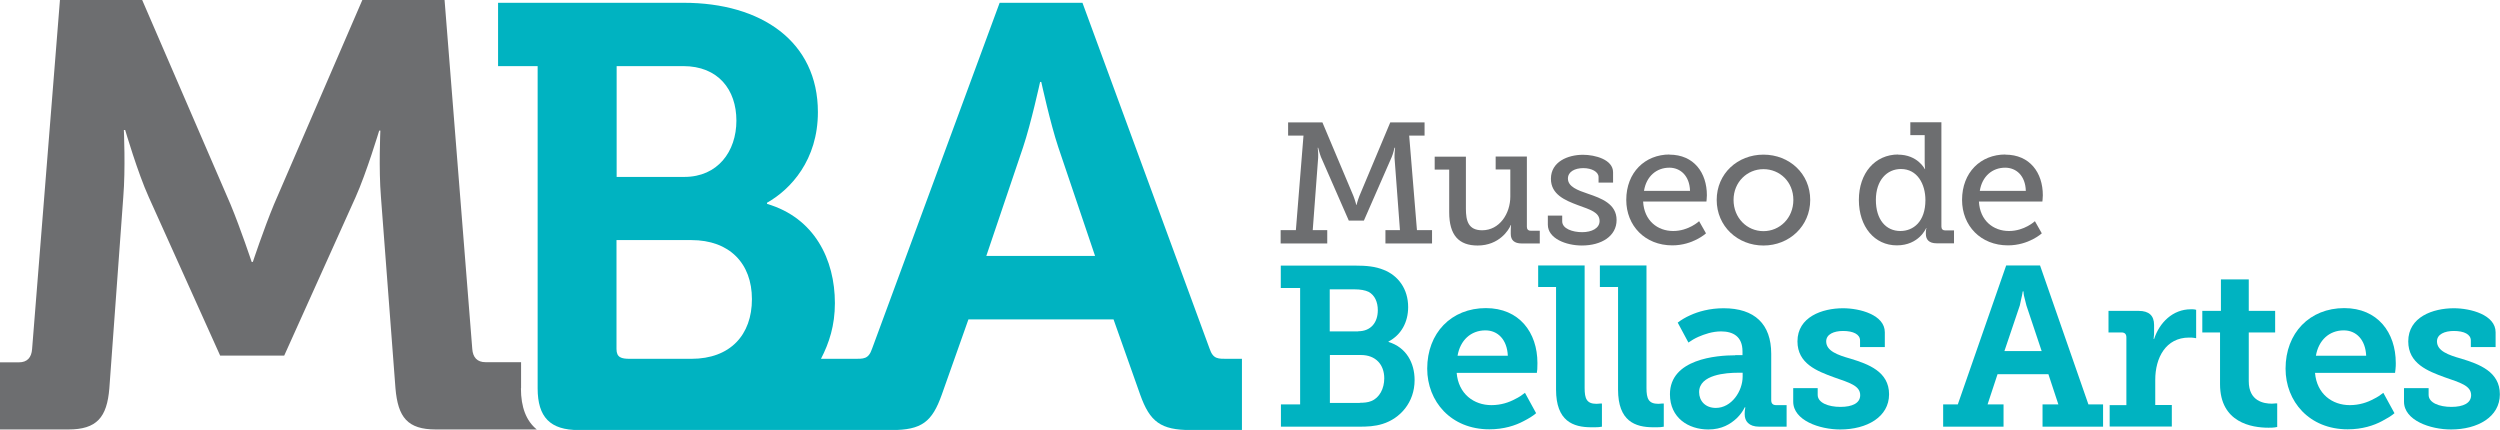
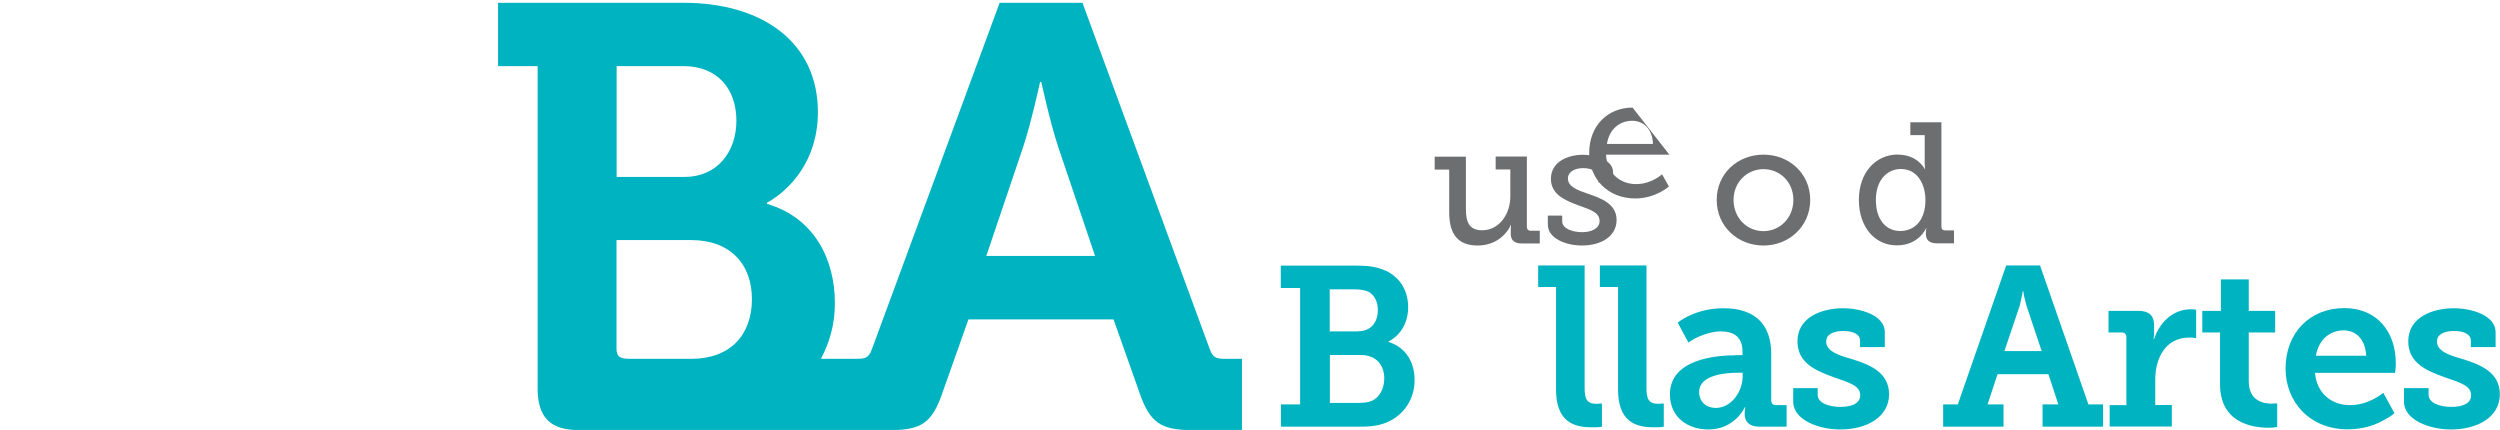
<svg xmlns="http://www.w3.org/2000/svg" id="Capa_2" data-name="Capa 2" viewBox="0 0 170.56 29.33">
  <defs>
    <style> .cls-1 { fill: #00b3c1; } .cls-2 { fill: #6d6e70; } </style>
  </defs>
  <g id="Capa_1-2" data-name="Capa 1">
-     <path class="cls-2" d="M35.55,26.49v-1.78h-2.42c-.58,0-.87-.33-.91-.91L30.33,0h-5.61l-6.03,13.95c-.7,1.69-1.44,3.92-1.44,3.92h-.08s-.74-2.23-1.44-3.92L9.7,0H4.09l-1.9,23.81c-.04,.58-.33,.91-.9,.91H0v4.58H4.66c1.94,0,2.64-.82,2.8-2.81l.95-13.04c.16-1.94,.04-4.58,.04-4.58h.09s.86,2.93,1.61,4.58l4.87,10.81h4.37l4.87-10.81c.74-1.65,1.61-4.54,1.61-4.54h.08s-.12,2.6,.04,4.54l.99,13.04c.17,1.98,.82,2.81,2.76,2.81h6.88c-.71-.58-1.08-1.5-1.08-2.81" />
    <path class="cls-1" d="M83.8,24.48c-.7,0-1.03,.04-1.28-.7L73.85,.19h-5.65l-8.7,23.59c-.25,.74-.58,.7-1.28,.7h-2.21c.56-1.08,.95-2.28,.95-3.8,0-2.97-1.39-5.82-4.63-6.77v-.08c1.62-.91,3.47-2.92,3.47-6.18,0-4.83-3.87-7.46-9.15-7.46h-12.67V4.51h2.7V26.49c0,1.98,.86,2.85,2.8,2.85h21.34c2.07,0,2.77-.56,3.43-2.41l1.82-5.14h9.9l1.82,5.14c.66,1.85,1.4,2.41,3.46,2.41h3.48v-4.86h-.92ZM42.07,4.51h4.54c2.39,0,3.63,1.61,3.63,3.72s-1.28,3.84-3.55,3.84h-4.62V4.51Zm4,19.97h-3.1c-.58,0-.91-.09-.91-.67v-7.43h5.11c2.6,0,4.13,1.59,4.13,4.03s-1.48,4.07-4.13,4.07h-1.11Zm21.22-7.02l2.51-7.42c.54-1.61,1.16-4.45,1.16-4.45h.08s.62,2.84,1.16,4.45l2.51,7.42h-7.43Z" />
-     <path class="cls-2" d="M87.38,15.7h1.03l.52-6.45h-1.05v-.9h2.34l2.12,5.03c.13,.34,.19,.6,.19,.6h.02s.06-.26,.19-.6l2.11-5.03h2.34v.9h-1.05l.53,6.45h1.03v.91h-3.18v-.91h.99l-.37-4.94c-.01-.26,.04-.68,.04-.68h-.04s-.09,.4-.19,.63l-1.9,4.34h-1.03l-1.9-4.34c-.09-.23-.19-.63-.19-.63h-.03s.05,.42,.03,.68l-.37,4.94h.99v.91h-3.18v-.91Z" />
    <path class="cls-2" d="M98.87,11.57h-.99v-.88h2.13v3.55c0,.82,.16,1.47,1.11,1.47,1.18,0,1.92-1.13,1.92-2.3v-1.85h-1v-.88h2.13v4.8c0,.16,.09,.26,.26,.26h.62v.87h-1.23c-.51,0-.75-.23-.75-.65v-.26c0-.2,.02-.35,.02-.35h-.02c-.12,.32-.78,1.4-2.26,1.4-1.28,0-1.94-.7-1.94-2.27v-2.91Z" />
    <path class="cls-2" d="M105.59,14.71h.99v.39c0,.5,.7,.74,1.36,.74s1.19-.27,1.19-.76c0-.6-.65-.78-1.47-1.08-.88-.33-1.85-.73-1.85-1.8,0-1.17,1.16-1.64,2.19-1.64,.83,0,2.05,.33,2.05,1.19v.71h-.99v-.38c0-.36-.47-.61-1.04-.61s-1.05,.24-1.05,.71c0,.56,.66,.8,1.37,1.04,.91,.31,1.95,.69,1.95,1.79s-1.03,1.74-2.37,1.74c-1.08,0-2.32-.48-2.32-1.42v-.63Z" />
-     <path class="cls-2" d="M113.89,10.55c1.68,0,2.56,1.24,2.56,2.77,0,.15-.03,.43-.03,.43h-4.32c.07,1.31,.99,2.01,2.05,2.01s1.77-.67,1.77-.67l.47,.83s-.89,.82-2.3,.82c-1.86,0-3.14-1.34-3.14-3.1,0-1.88,1.28-3.1,2.96-3.1m1.39,2.48c-.03-1.04-.67-1.58-1.41-1.58-.87,0-1.57,.58-1.73,1.58h3.15Z" />
+     <path class="cls-2" d="M113.89,10.55h-4.32c.07,1.31,.99,2.01,2.05,2.01s1.77-.67,1.77-.67l.47,.83s-.89,.82-2.3,.82c-1.86,0-3.14-1.34-3.14-3.1,0-1.88,1.28-3.1,2.96-3.1m1.39,2.48c-.03-1.04-.67-1.58-1.41-1.58-.87,0-1.57,.58-1.73,1.58h3.15Z" />
    <path class="cls-2" d="M120.31,10.55c1.77,0,3.19,1.3,3.19,3.09s-1.43,3.11-3.19,3.11-3.19-1.31-3.19-3.11,1.43-3.09,3.19-3.09m0,5.22c1.11,0,2.04-.89,2.04-2.13s-.93-2.1-2.04-2.1-2.04,.88-2.04,2.1,.91,2.13,2.04,2.13Z" />
    <path class="cls-2" d="M129.49,10.55c1.35,0,1.83,.99,1.83,.99h.02s-.03-.19-.03-.45v-1.87h-.98v-.88h2.12v7.12c0,.17,.1,.26,.26,.26h.6v.88h-1.18c-.53,0-.74-.26-.74-.64v-.08c0-.2,.04-.32,.04-.32h-.02s-.48,1.18-2,1.18-2.59-1.27-2.59-3.1,1.1-3.1,2.69-3.1m.14,5.22c.88,0,1.71-.63,1.71-2.11,0-1.09-.55-2.12-1.67-2.12-.95,0-1.71,.76-1.71,2.11s.69,2.12,1.67,2.12Z" />
-     <path class="cls-2" d="M136.81,10.55c1.68,0,2.56,1.24,2.56,2.77,0,.15-.03,.43-.03,.43h-4.33c.07,1.31,.99,2.01,2.05,2.01s1.77-.67,1.77-.67l.47,.83s-.89,.82-2.31,.82c-1.86,0-3.13-1.34-3.13-3.1,0-1.88,1.27-3.1,2.96-3.1m1.39,2.48c-.03-1.04-.66-1.58-1.41-1.58-.87,0-1.57,.58-1.73,1.58h3.14Z" />
    <path class="cls-1" d="M87.38,27.59h1.32v-7.94h-1.32v-1.53h5.05c.82,0,1.4,.06,1.97,.29,.99,.39,1.67,1.3,1.67,2.54,0,1.04-.48,1.9-1.34,2.35v.03c1.22,.37,1.78,1.44,1.78,2.6,0,1.53-.99,2.62-2.18,2.99-.54,.17-1.04,.19-1.64,.19h-5.3v-1.52Zm5.28-4.99c.86,0,1.34-.59,1.34-1.44,0-.54-.2-1.02-.63-1.25-.23-.11-.56-.17-.95-.17h-1.7v2.87h1.94Zm.11,4.88c.26,0,.56-.02,.79-.12,.56-.23,.88-.85,.88-1.55,0-.94-.59-1.59-1.59-1.59h-2.12v3.27h2.04Z" />
-     <path class="cls-1" d="M101.37,21.02c2.28,0,3.52,1.66,3.52,3.75,0,.11,0,.28-.01,.42l-.03,.25h-5.47c.12,1.44,1.18,2.2,2.37,2.2,.66,0,1.21-.19,1.63-.42,.25-.12,.46-.26,.66-.42l.76,1.39c-.23,.2-.52,.37-.85,.54-.56,.3-1.35,.56-2.34,.56-2.62,0-4.24-1.9-4.24-4.14,0-2.43,1.64-4.13,4.01-4.13m1.49,3.25c-.05-1.1-.68-1.73-1.53-1.73-1,0-1.72,.68-1.9,1.73h3.44Z" />
    <path class="cls-1" d="M106.16,19.58h-1.22v-1.47h3.17v8.36c0,.73,.14,1.08,.81,1.08,.11,0,.2-.02,.26-.02h.11v1.58l-.22,.03c-.12,.01-.29,.01-.5,.01-1.25,0-2.41-.42-2.41-2.57v-7.02Z" />
    <path class="cls-1" d="M110.37,19.58h-1.22v-1.47h3.18v8.36c0,.73,.14,1.08,.81,1.08,.11,0,.2-.02,.26-.02h.11v1.58l-.21,.03c-.12,.01-.3,.01-.5,.01-1.25,0-2.41-.42-2.41-2.57v-7.02Z" />
    <path class="cls-1" d="M118.39,24.23h.49v-.26c0-1.01-.64-1.36-1.46-1.36-.6,0-1.13,.19-1.55,.37-.25,.11-.48,.25-.68,.39l-.73-1.36c.25-.19,.53-.36,.85-.5,.54-.25,1.33-.48,2.28-.48,2.12,0,3.25,1.08,3.25,3.11v3.16c0,.23,.11,.34,.34,.34h.71v1.47h-1.86c-.73,0-1-.39-1-.84v-.09c0-.12,.01-.22,.03-.29,.01-.05,.01-.08,.01-.11h-.03c-.14,.28-.32,.53-.56,.76-.42,.39-1.01,.76-1.93,.76-1.36,0-2.62-.79-2.62-2.4,0-2.41,3.18-2.66,4.45-2.66m-1.32,3.59c1.07,0,1.83-1.14,1.83-2.14v-.26h-.32c-.79,0-2.65,.12-2.65,1.32,0,.6,.42,1.08,1.14,1.08Z" />
    <path class="cls-1" d="M122.34,26.48h1.67v.46c0,.54,.73,.82,1.55,.82s1.35-.26,1.35-.8c0-.65-.74-.85-1.79-1.22-1.15-.42-2.49-.93-2.49-2.45,0-1.67,1.69-2.26,3.11-2.26,1.15,0,2.85,.45,2.85,1.64v1.01h-1.69v-.45c0-.42-.46-.65-1.16-.65-.62,0-1.15,.22-1.15,.71,0,.65,.77,.93,1.66,1.18,1.21,.37,2.63,.88,2.63,2.43s-1.52,2.4-3.33,2.4c-1.42,0-3.21-.62-3.21-1.9v-.91Z" />
    <path class="cls-1" d="M132.57,27.59h1l3.3-9.48h2.31l3.3,9.48h1v1.52h-4.13v-1.52h1.08l-.68-2.06h-3.47l-.68,2.06h1.09v1.52h-4.12v-1.52Zm6.72-3.64l-1.04-3.11-.17-.68c-.02-.11-.03-.2-.03-.28h-.05l-.05,.28c-.05,.17-.08,.39-.15,.68l-1.05,3.11h2.54Z" />
    <path class="cls-1" d="M143.92,27.64h1.15v-4.62c0-.23-.11-.34-.34-.34h-.88v-1.47h2.06c.7,0,1.05,.32,1.05,.96v.46c0,.14,0,.25-.02,.36-.01,.05-.01,.09-.01,.14h.03c.37-1.13,1.28-2.03,2.51-2.03,.11,0,.18,0,.25,.01,.05,.02,.07,.02,.11,.02v1.94s-.09,0-.14-.02c-.11-.02-.2-.02-.34-.02-1.6,0-2.31,1.39-2.31,2.88v1.72h1.13v1.47h-4.24v-1.47Z" />
    <path class="cls-1" d="M151.46,22.68h-1.21v-1.47h1.27v-2.15h1.9v2.15h1.8v1.47h-1.8v3.33c0,1.36,1.02,1.53,1.58,1.53,.11,0,.2-.02,.26-.02h.1v1.61l-.17,.03c-.11,.02-.25,.02-.43,.02-1.11,0-3.3-.33-3.3-2.97v-3.53Z" />
    <path class="cls-1" d="M159.93,21.02c2.28,0,3.52,1.66,3.52,3.75,0,.11,0,.28-.02,.42l-.03,.25h-5.46c.12,1.44,1.18,2.2,2.37,2.2,.66,0,1.21-.19,1.63-.42,.25-.12,.46-.26,.66-.42l.76,1.39c-.23,.2-.53,.37-.85,.54-.56,.3-1.35,.56-2.34,.56-2.62,0-4.24-1.9-4.24-4.14,0-2.43,1.64-4.13,4.01-4.13m1.49,3.25c-.05-1.1-.68-1.73-1.53-1.73-1,0-1.72,.68-1.9,1.73h3.44Z" />
    <path class="cls-1" d="M164.02,26.48h1.67v.46c0,.54,.73,.82,1.55,.82s1.35-.26,1.35-.8c0-.65-.74-.85-1.8-1.22-1.15-.42-2.49-.93-2.49-2.45,0-1.67,1.69-2.26,3.11-2.26,1.15,0,2.85,.45,2.85,1.64v1.01h-1.69v-.45c0-.42-.46-.65-1.16-.65-.62,0-1.15,.22-1.15,.71,0,.65,.77,.93,1.66,1.18,1.21,.37,2.63,.88,2.63,2.43s-1.52,2.4-3.33,2.4c-1.42,0-3.21-.62-3.21-1.9v-.91Z" />
  </g>
</svg>